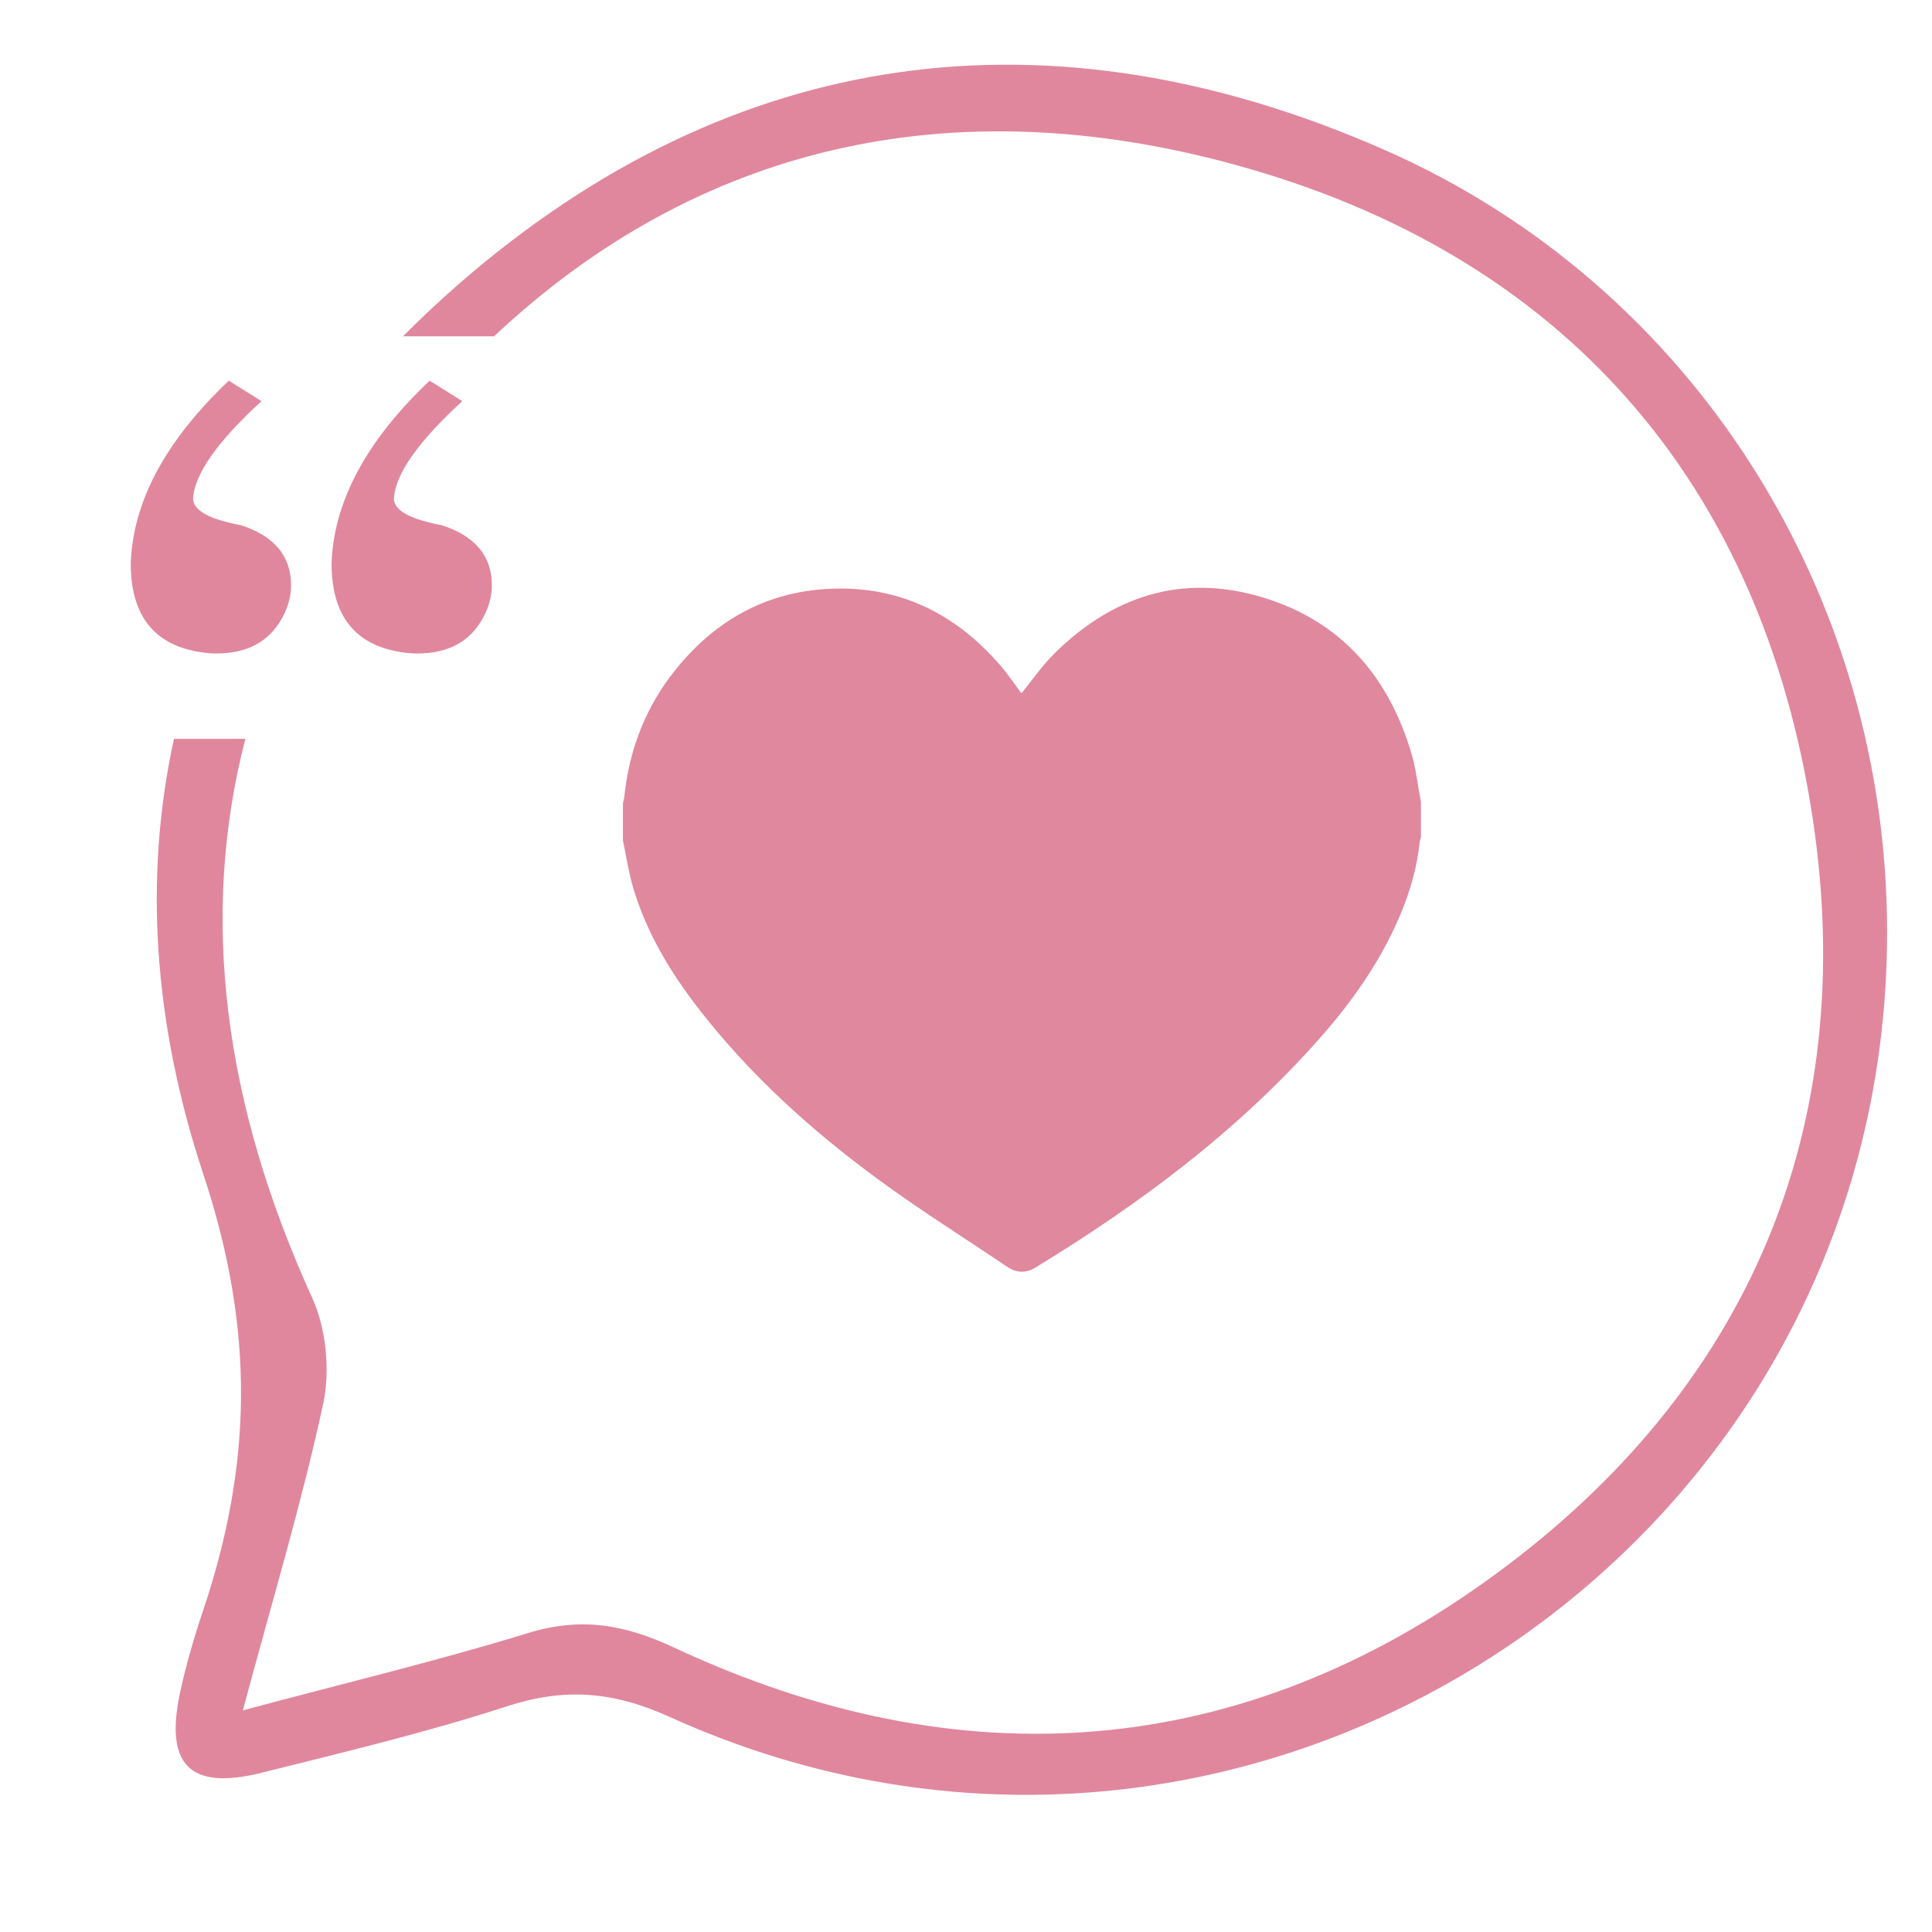
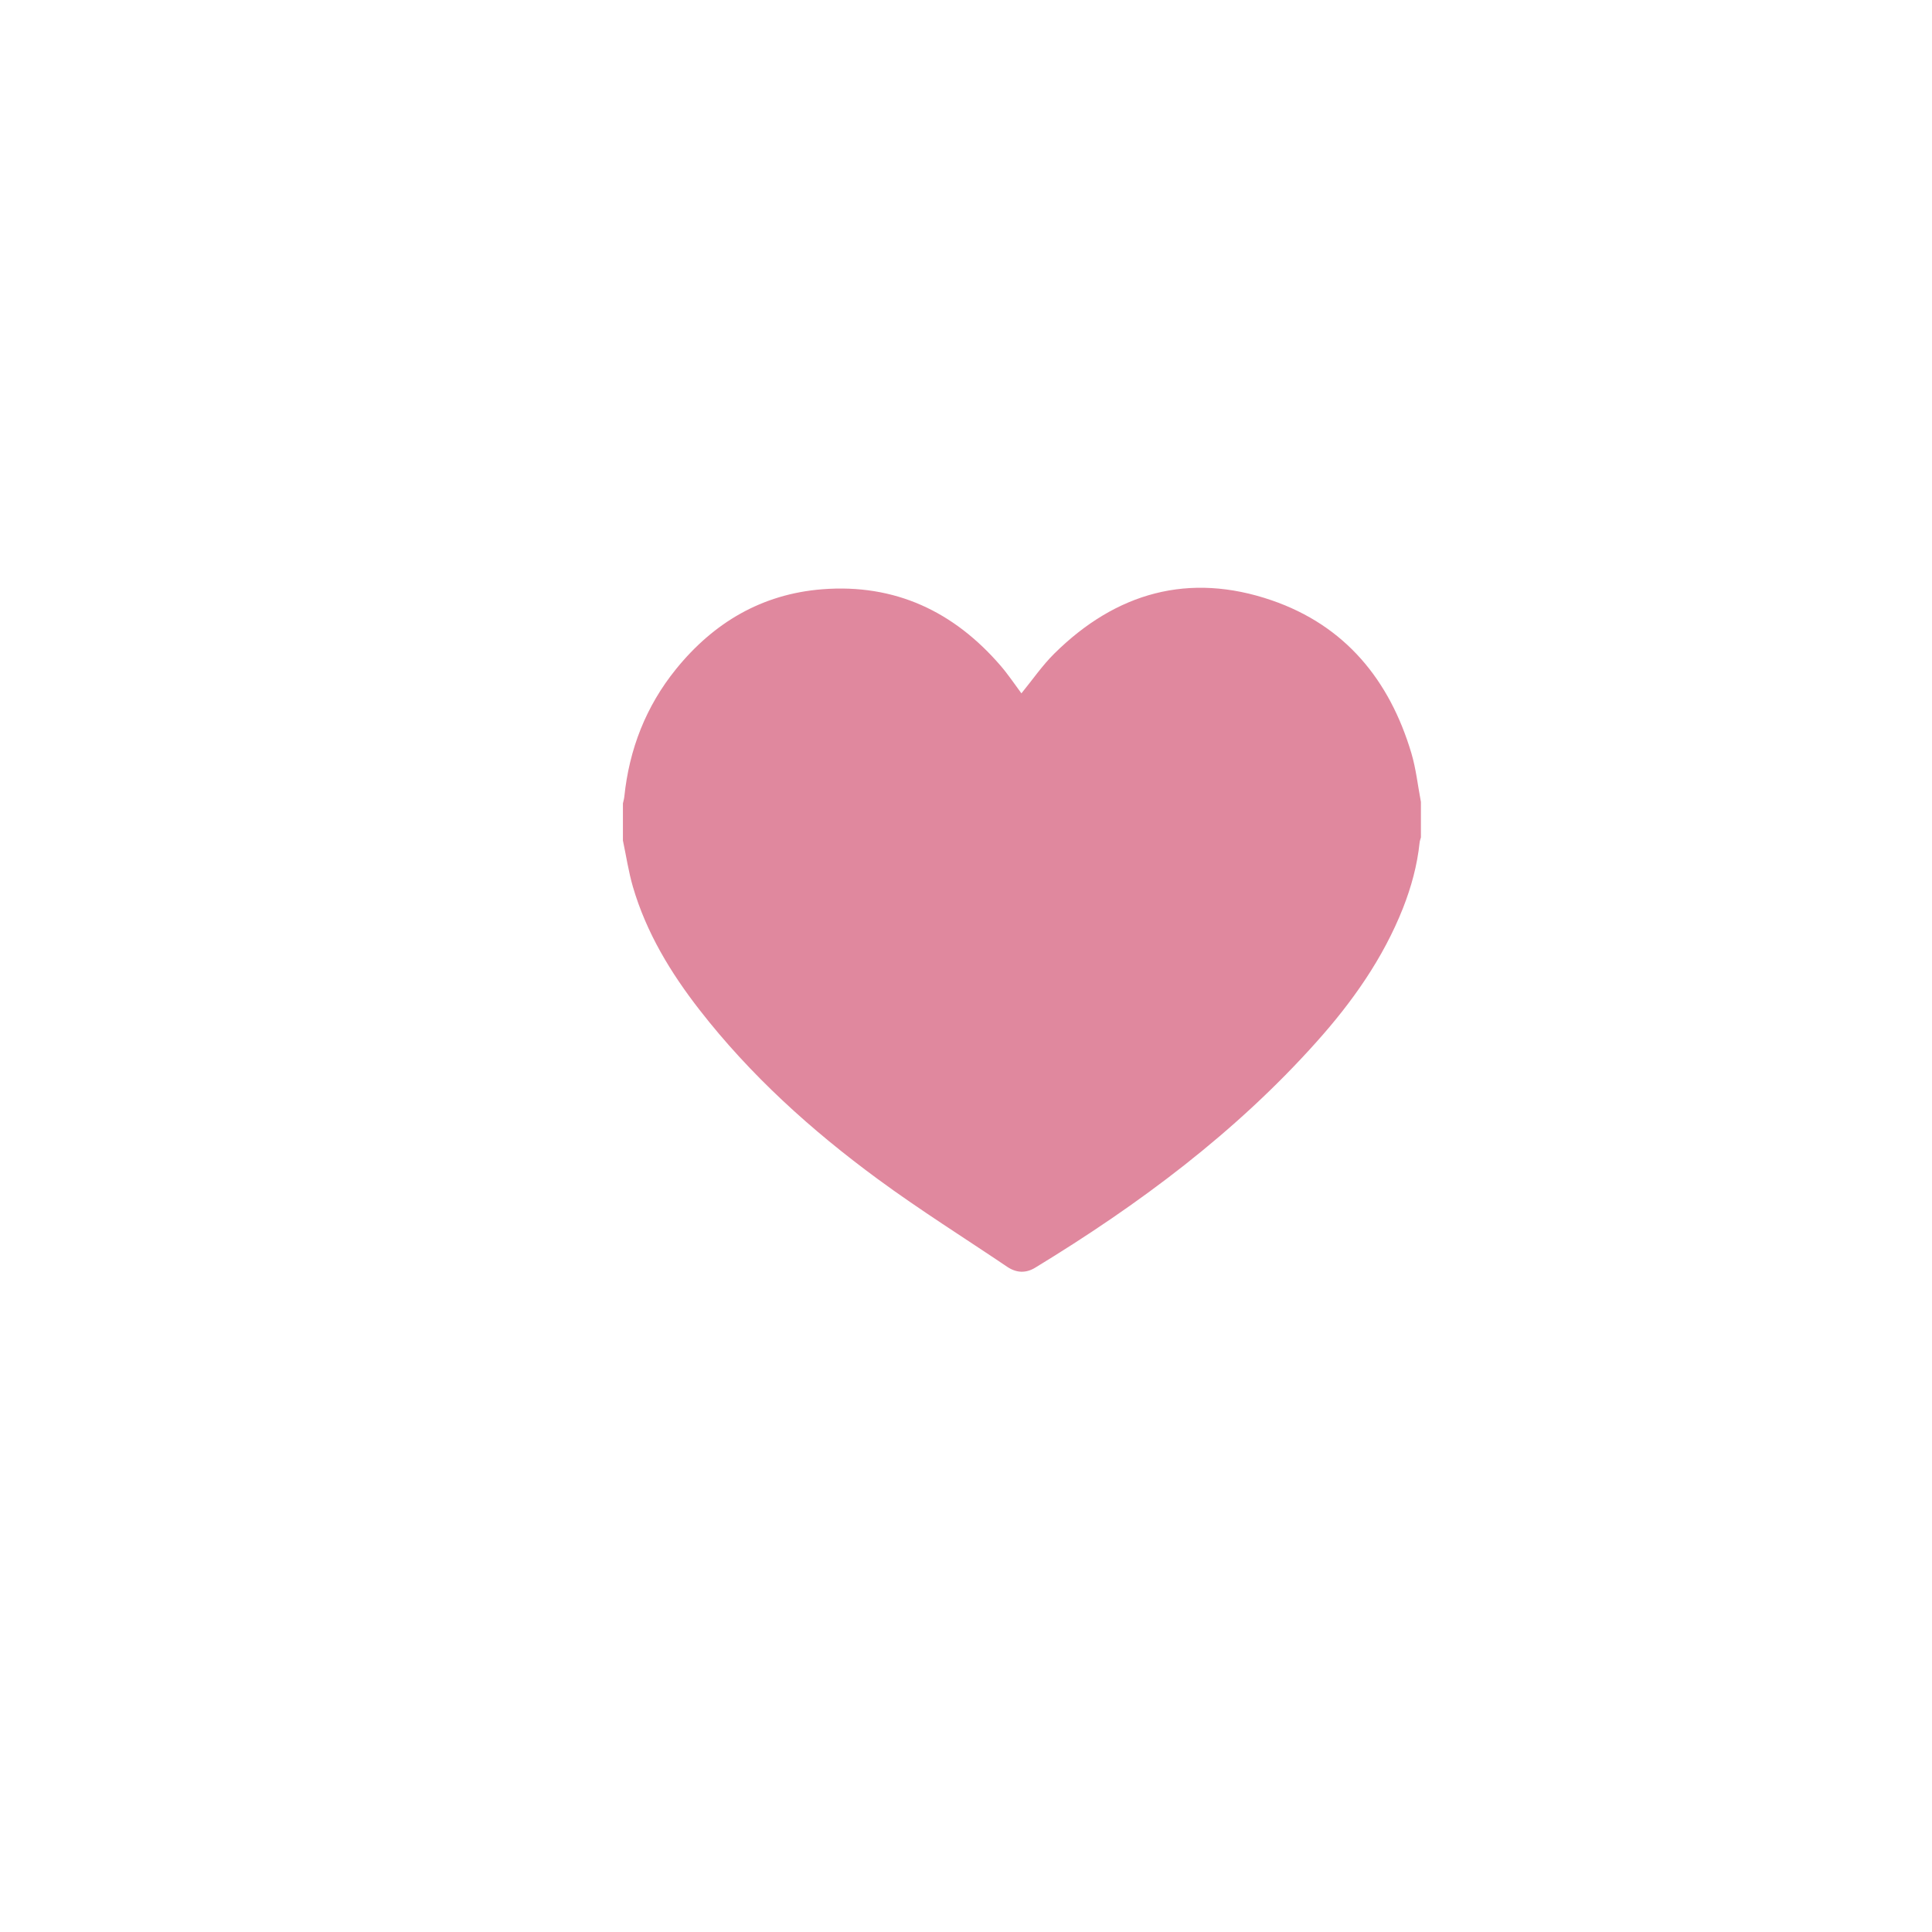
<svg xmlns="http://www.w3.org/2000/svg" id="Layer_1" x="0px" y="0px" width="110px" height="110px" viewBox="0 0 110 110" xml:space="preserve">
  <g>
    <g opacity="0.6">
      <path fill-rule="evenodd" clip-rule="evenodd" fill="#CB385E" d="M80.901,45.659c0,0.672,0,1.345,0,2.021 c-0.026,0.098-0.065,0.196-0.075,0.295c-0.134,1.288-0.473,2.527-0.947,3.733c-1.131,2.854-2.879,5.332-4.916,7.607 c-4.619,5.17-10.119,9.267-16.023,12.862c-0.531,0.325-1.069,0.3-1.583-0.043c-2.467-1.664-4.991-3.245-7.384-5.005 c-3.785-2.781-7.256-5.915-10.146-9.632c-1.65-2.121-3.029-4.4-3.789-6.996c-0.252-0.863-0.385-1.762-0.572-2.647 c0-0.702,0-1.405,0-2.11c0.027-0.123,0.065-0.252,0.079-0.378c0.279-2.704,1.226-5.146,2.943-7.268 c2.142-2.646,4.89-4.278,8.332-4.548c4.134-0.322,7.489,1.264,10.153,4.357c0.434,0.505,0.805,1.063,1.182,1.569 c0.627-0.766,1.186-1.585,1.878-2.269c3.503-3.463,7.657-4.648,12.376-3.026c4.185,1.44,6.707,4.542,7.945,8.69 C80.624,43.774,80.723,44.729,80.901,45.659z" />
    </g>
-     <path opacity="0.6" fill="#CB385E" d="M13.027,21.674l1.861,1.165c-2.541,2.331-3.842,4.194-3.898,5.593 c0.057,0.57,0.737,1.009,2.037,1.32c0.178,0.052,0.414,0.104,0.71,0.154c1.89,0.623,2.835,1.762,2.835,3.418 c0,0.518-0.118,1.036-0.354,1.553c-0.709,1.553-2.01,2.33-3.9,2.33c-0.412,0-0.856-0.051-1.328-0.155 c-2.364-0.517-3.546-2.175-3.546-4.971C7.563,28.561,9.424,25.092,13.027,21.674z M24.461,21.674l1.861,1.165 c-2.541,2.331-3.842,4.194-3.899,5.593c0.058,0.57,0.738,1.009,2.038,1.32c0.178,0.052,0.412,0.104,0.709,0.154 c1.891,0.623,2.836,1.762,2.836,3.418c0,0.518-0.119,1.036-0.354,1.553c-0.708,1.553-2.009,2.33-3.899,2.33 c-0.414,0-0.857-0.051-1.329-0.155c-2.364-0.517-3.545-2.175-3.545-4.971C18.996,28.561,20.857,25.092,24.461,21.674z" />
-     <path opacity="0.6" fill-rule="evenodd" clip-rule="evenodd" fill="#CB385E" d="M78.808,8.524 C59.803,0.174,41.732,2.561,26.1,16.189c-1.106,0.965-2.156,1.954-3.16,2.961h5.188C39.65,8.324,54.082,4.946,70.262,9.365 c18.756,5.123,30.065,18.127,32.949,37.259c2.65,17.585-3.655,32.429-18.035,42.983c-14.526,10.662-30.46,11.83-46.799,4.198 c-2.889-1.349-5.342-1.741-8.346-0.816c-5.042,1.553-10.184,2.78-16.204,4.392c1.707-6.369,3.368-11.857,4.571-17.443 c0.41-1.906,0.177-4.293-0.631-6.063c-5.012-11.001-6.426-21.68-3.795-31.807H9.906c-1.704,7.764-1.21,16.092,1.666,24.771 c2.983,9.002,2.763,16.643-0.043,24.968c-0.497,1.471-0.928,2.973-1.261,4.489c-0.919,4.188,0.524,5.662,4.634,4.636 c4.675-1.168,9.375-2.291,13.951-3.779c3.281-1.066,6.026-0.869,9.27,0.6c32.524,14.737,69.309-9.036,69.321-44.66 C107.452,33.885,96.436,16.27,78.808,8.524z" />
  </g>
</svg>